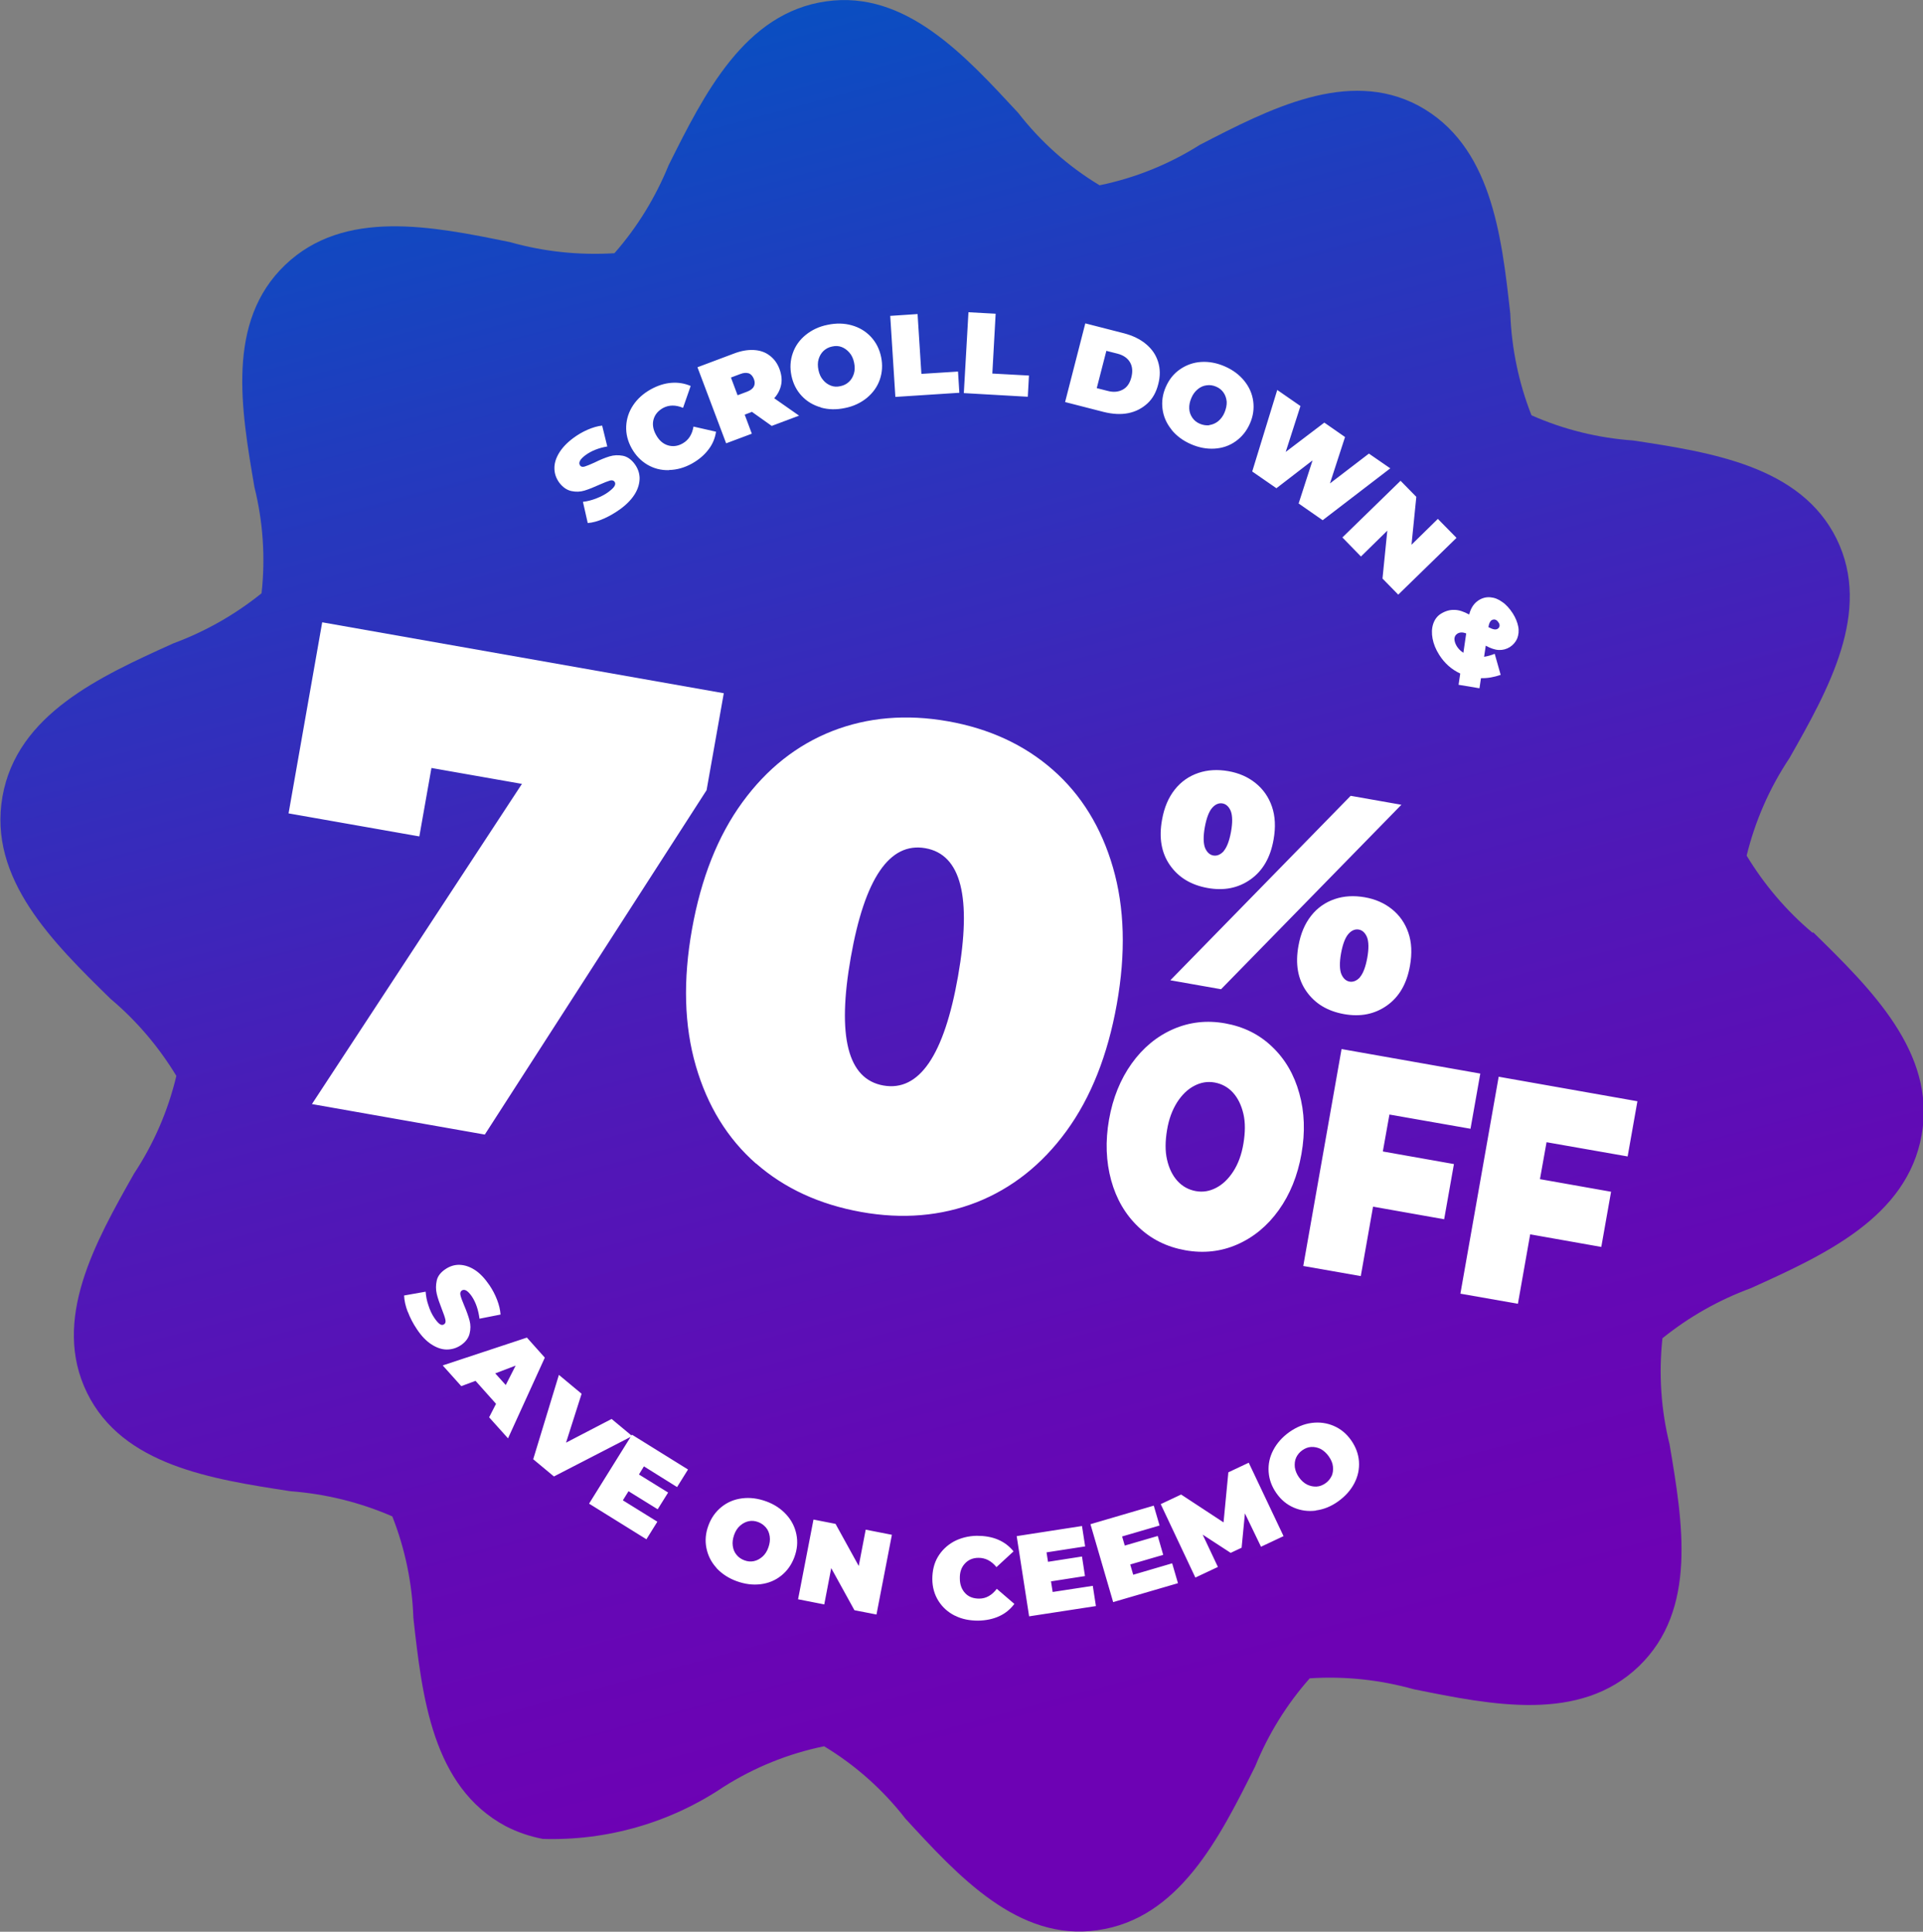
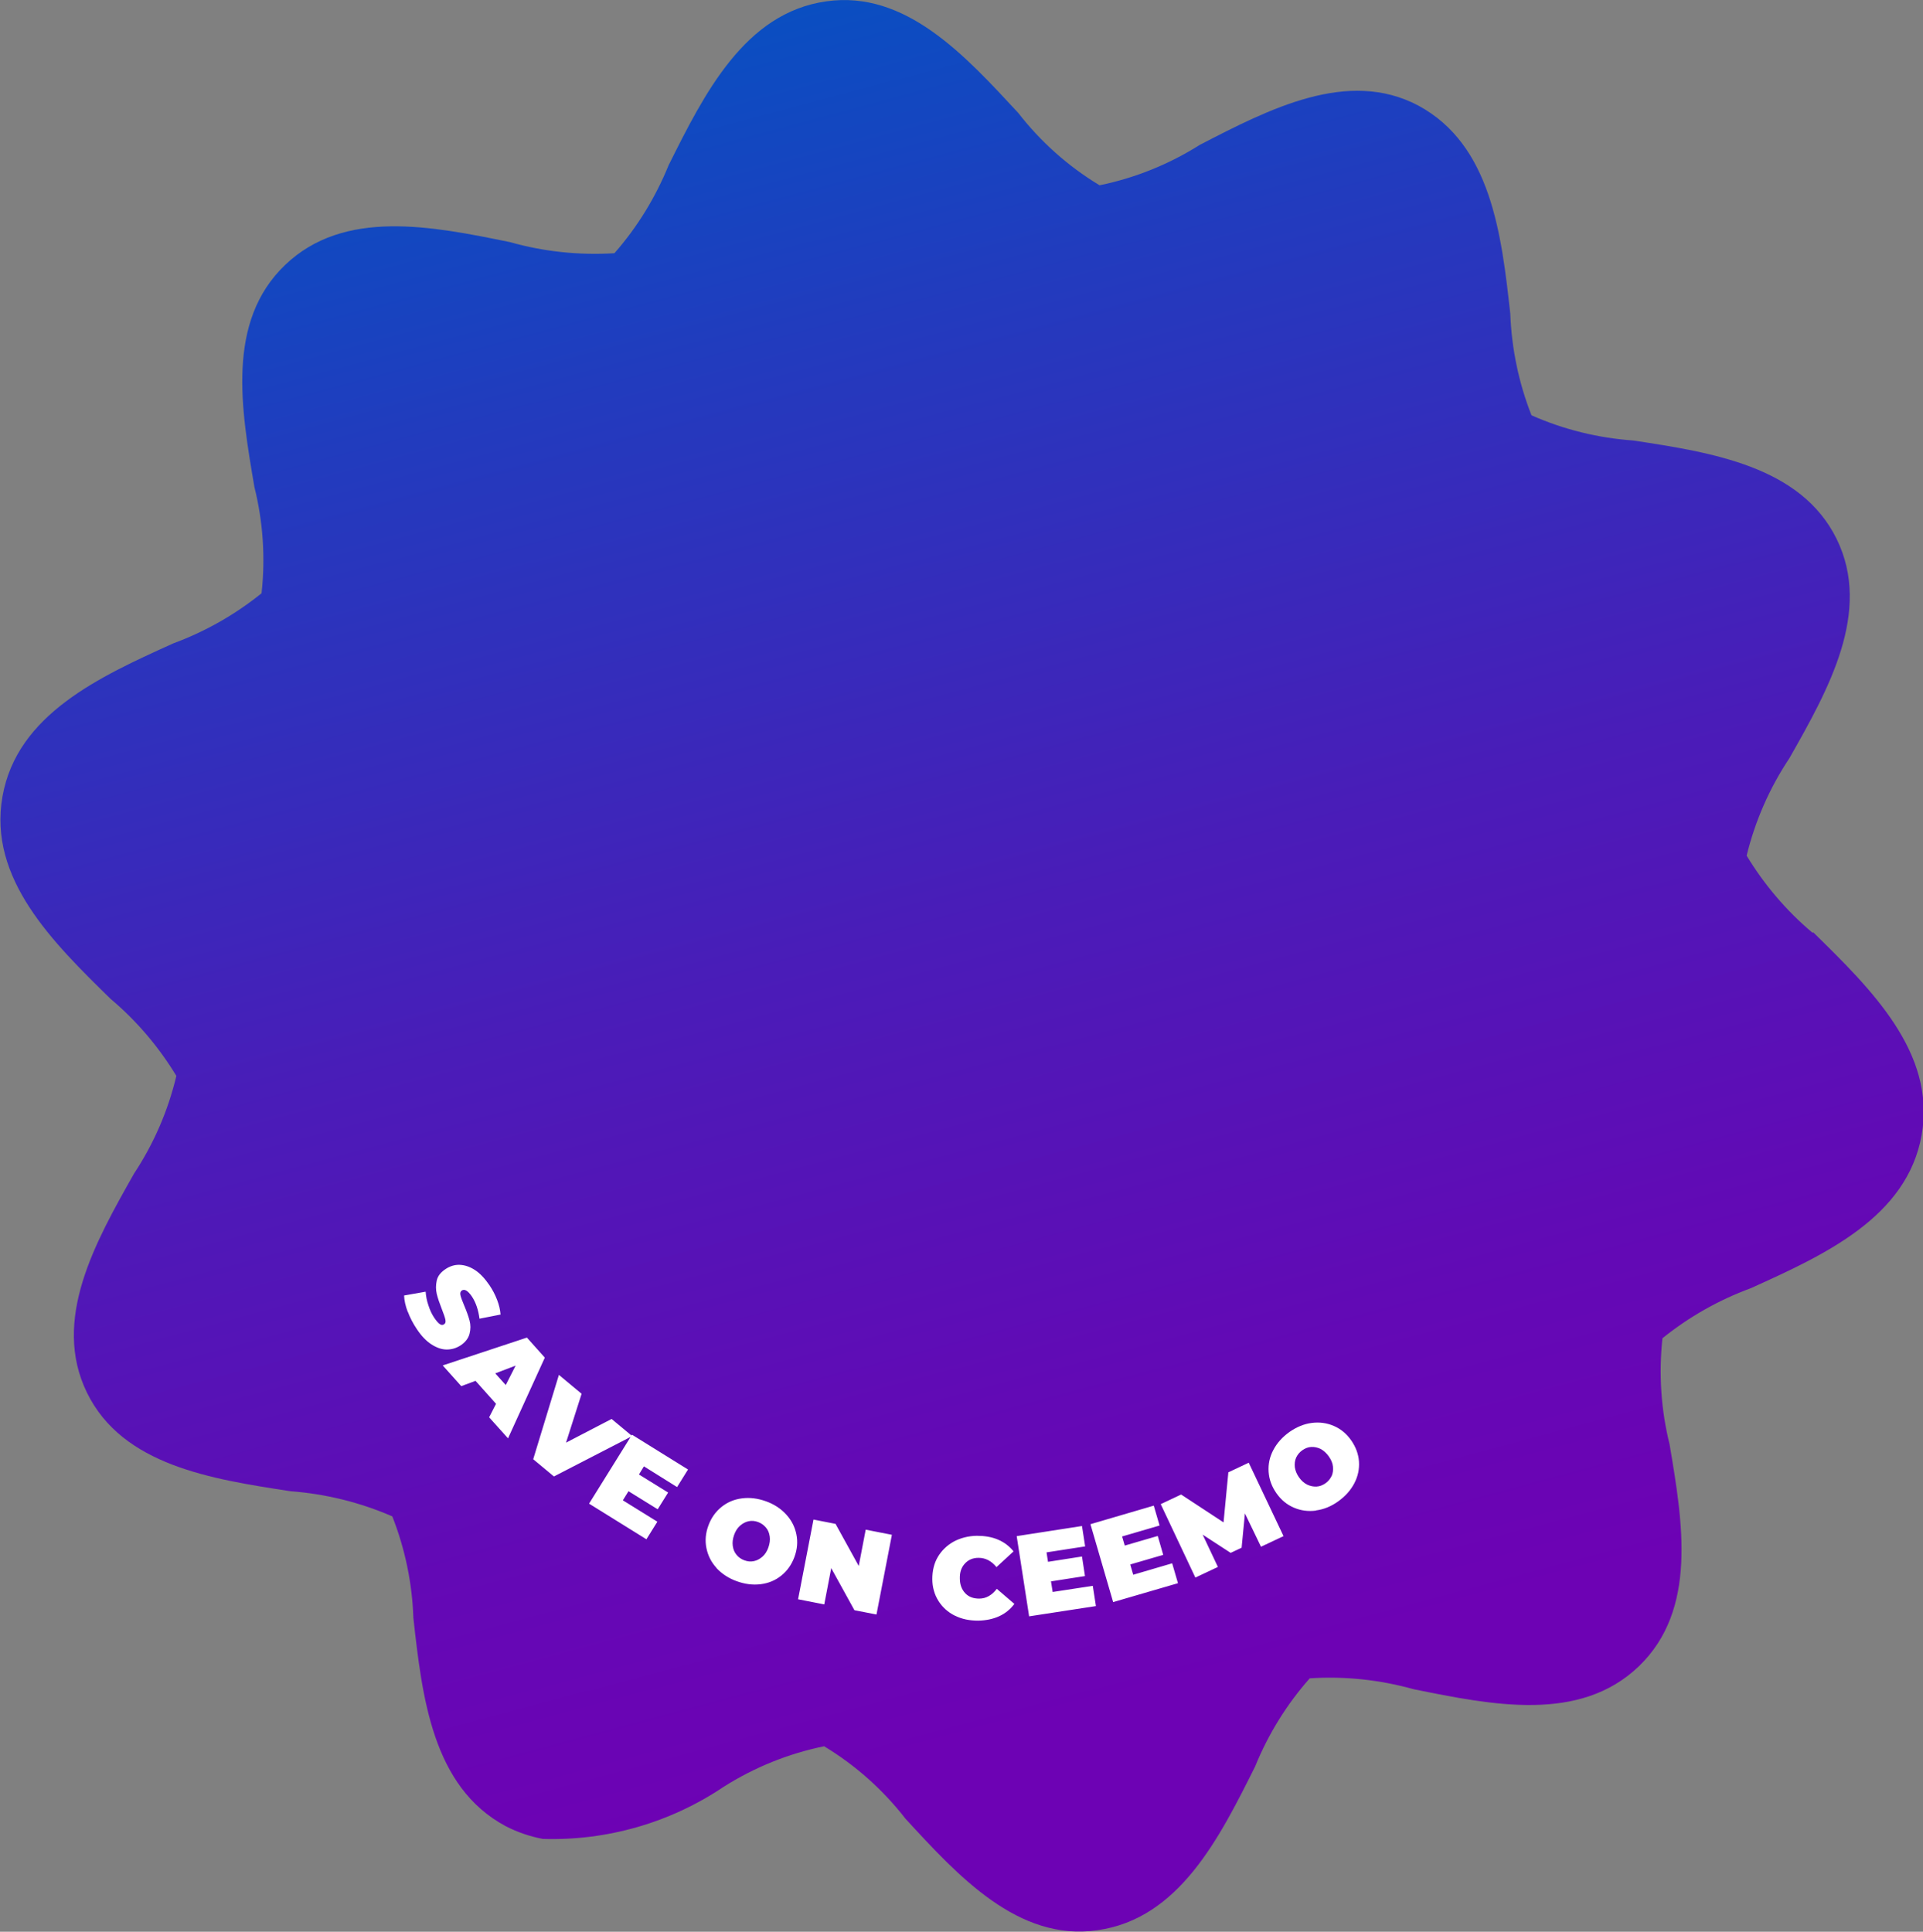
<svg xmlns="http://www.w3.org/2000/svg" id="Layer_2" data-name="Layer 2" viewBox="0 0 116.02 116.56">
  <rect x="0" y="0" width="116.02" height="116.56" fill="#808080" stroke="none" />
  <defs>
    <style>
      .cls-1 {
        fill: #fff;
      }

      .cls-2 {
        fill: url(#linear-gradient);
      }
    </style>
    <linearGradient id="linear-gradient" x1="29.97" y1="-1.82" x2="84.96" y2="116.04" gradientTransform="translate(11.01 -9.2) rotate(10.01)" gradientUnits="userSpaceOnUse">
      <stop offset="0" stop-color="#0056c3" />
      <stop offset=".21" stop-color="#223bbe" />
      <stop offset=".49" stop-color="#4a1cb8" />
      <stop offset=".72" stop-color="#6309b5" />
      <stop offset=".86" stop-color="#6d02b4" />
    </linearGradient>
  </defs>
  <g id="Layer_36" data-name="Layer 36">
    <g id="Color_Reverse" data-name="Color Reverse">
      <path class="cls-2" d="M109.35,56.28c-1.57-1.32-2.91-2.9-3.97-4.65.51-2.09,1.38-4.08,2.58-5.88,2.35-4.14,5-8.84,2.85-13.23-2.16-4.39-7.54-5.22-12.27-5.94-2.12-.15-4.2-.66-6.14-1.52-.77-1.95-1.2-4.03-1.28-6.13-.53-4.78-1.15-10.19-5.55-12.56-4.25-2.25-9,.21-13.18,2.37-1.85,1.17-3.9,2-6.05,2.44-1.89-1.14-3.55-2.62-4.91-4.37-3.19-3.44-6.78-7.41-11.57-6.73-4.93.69-7.37,5.58-9.52,9.89-.79,1.94-1.89,3.74-3.27,5.31-2.12.13-4.25-.09-6.3-.67-4.7-.96-10-2.04-13.57,1.38s-2.65,8.71-1.85,13.4c.52,2.09.67,4.26.43,6.41-1.6,1.29-3.4,2.31-5.32,3.02-4.42,2-9.43,4.27-10.31,9.24-.88,4.97,3.06,8.82,6.52,12.21,1.57,1.32,2.91,2.9,3.97,4.65-.5,2.1-1.36,4.09-2.55,5.89-2.34,4.14-4.99,8.83-2.84,13.23,2.15,4.39,7.52,5.21,12.27,5.94,2.12.16,4.2.67,6.15,1.52.77,1.96,1.2,4.03,1.27,6.12.53,4.78,1.15,10.19,5.55,12.56.71.37,1.47.63,2.26.78,3.88.12,7.7-.98,10.92-3.15,1.85-1.17,3.9-2,6.05-2.44,1.89,1.14,3.55,2.62,4.91,4.37,3.19,3.47,6.8,7.42,11.58,6.73,4.93-.69,7.37-5.58,9.52-9.89.79-1.94,1.9-3.74,3.29-5.31,2.12-.14,4.24.09,6.28.66,4.71.95,10,2.04,13.57-1.38,3.56-3.42,2.65-8.71,1.86-13.4-.52-2.09-.66-4.26-.43-6.4,1.6-1.29,3.4-2.31,5.33-3.02,4.42-2,9.43-4.27,10.31-9.25.88-4.97-3.07-8.82-6.54-12.22Z" />
-       <path id="Scroll_Down_" data-name="Scroll Down &amp;amp;" class="cls-1" d="M36.44,31.29c-.36.16-.69.25-.98.27l-.29-1.28c.27-.03.54-.1.82-.21.28-.11.53-.24.74-.4.18-.14.3-.25.35-.35.05-.09.05-.18,0-.25-.06-.08-.16-.11-.29-.07s-.34.12-.61.24c-.35.16-.65.28-.91.36-.26.08-.52.09-.8.03-.27-.06-.52-.23-.73-.51-.18-.25-.28-.52-.29-.83-.01-.31.08-.62.27-.94s.48-.63.87-.92c.27-.2.56-.37.86-.5.3-.13.6-.22.88-.25l.31,1.26c-.53.09-.97.27-1.31.52-.34.25-.45.46-.33.63.06.08.15.1.28.06s.33-.12.59-.24c.34-.17.64-.29.9-.37.26-.08.53-.09.8-.04.27.05.52.22.73.51.18.25.28.52.29.83,0,.3-.08.62-.27.94-.19.32-.48.63-.87.92-.33.24-.67.44-1.03.6ZM40.35,28.37c-.47.01-.9-.1-1.29-.33-.39-.23-.71-.56-.95-.99-.24-.43-.35-.88-.33-1.33.02-.45.16-.88.42-1.27s.62-.71,1.07-.96c.42-.23.83-.36,1.24-.39.41-.03.79.03,1.16.19l-.46,1.32c-.45-.19-.86-.18-1.21.01-.3.17-.49.4-.57.69-.08.29-.03.61.15.93.18.33.42.54.71.63s.59.06.89-.11c.36-.2.58-.54.66-1.02l1.36.31c-.06.4-.21.76-.46,1.08-.25.33-.58.61-.99.84-.45.25-.91.38-1.38.39ZM45.35,24.86l-.42.16.43,1.15-1.55.58-1.73-4.59,2.21-.83c.42-.16.82-.23,1.19-.21.37.02.69.13.95.33.27.2.47.47.6.82.12.33.16.64.1.94s-.2.58-.42.82l1.5,1.05-1.65.62-1.21-.86ZM45.18,22.53c-.14-.05-.32-.04-.52.04l-.56.21.4,1.07.56-.21c.21-.08.35-.18.42-.32.07-.13.07-.29,0-.46s-.17-.28-.31-.34ZM49.52,24.58c-.46-.13-.84-.36-1.15-.69s-.52-.74-.62-1.22c-.1-.48-.07-.93.08-1.36.15-.43.41-.8.78-1.1.37-.3.81-.51,1.32-.61.52-.11,1-.1,1.46.03.46.13.84.36,1.15.69.31.33.52.74.62,1.22.1.48.07.94-.08,1.37s-.41.79-.78,1.1c-.37.3-.81.51-1.32.61-.52.11-1,.1-1.46-.03ZM51.22,23.04c.14-.13.24-.3.3-.5.06-.2.06-.42.01-.66-.05-.24-.14-.44-.28-.6s-.29-.27-.47-.34-.37-.08-.58-.03c-.2.04-.37.13-.51.26-.14.13-.24.3-.3.5-.06.2-.06.42-.01.66.05.24.14.44.28.6.13.16.29.27.47.34.18.07.37.08.58.03.2-.04.37-.13.51-.26ZM53.71,19.06l1.65-.11.23,3.61,2.21-.14.08,1.28-3.86.25-.31-4.89ZM58.42,18.84l1.65.09-.2,3.61,2.21.12-.07,1.28-3.86-.22.28-4.89ZM65.47,19.51l2.34.6c.53.14.97.35,1.33.65s.6.65.73,1.07c.13.41.14.86.01,1.35-.12.48-.34.88-.66,1.17s-.7.49-1.15.58c-.45.09-.94.06-1.47-.07l-2.34-.6,1.22-4.75ZM66.84,23.59c.34.09.64.06.9-.08.26-.14.43-.39.52-.75.09-.36.06-.66-.09-.91-.15-.25-.4-.42-.75-.51l-.67-.17-.58,2.25.67.17ZM70.68,25.92c-.3-.37-.48-.78-.54-1.23-.06-.45,0-.9.2-1.35.2-.45.48-.8.86-1.06s.8-.41,1.27-.44c.47-.03.95.06,1.43.27.48.21.87.5,1.17.87.3.37.48.78.54,1.23.06.45,0,.9-.2,1.35-.2.45-.48.8-.86,1.07s-.8.41-1.27.44-.95-.06-1.43-.27c-.48-.21-.87-.5-1.17-.87ZM72.96,25.65c.19-.03.37-.1.53-.23s.3-.31.39-.53.14-.44.13-.65c-.02-.21-.08-.39-.19-.55-.11-.16-.26-.28-.45-.36-.19-.08-.38-.11-.57-.08-.19.02-.37.1-.53.23s-.3.31-.39.53c-.1.23-.14.44-.13.65s.08.39.19.55c.11.16.26.28.45.36.19.08.38.11.57.09ZM83.88,28.26l-4.08,3.13-1.45-1.01.84-2.6-2.18,1.68-1.46-1.01,1.51-4.92,1.4.97-.89,2.77,2.33-1.77,1.25.87-.91,2.8,2.35-1.8,1.29.89ZM87.87,32.46l-3.51,3.42-.95-.97.29-2.89-1.59,1.56-1.12-1.15,3.51-3.42.95.97-.29,2.89,1.59-1.56,1.13,1.15ZM89.35,40.93l-.09.6-1.26-.21.1-.68c-.52-.24-.95-.62-1.27-1.13-.21-.33-.34-.66-.4-.98s-.05-.62.04-.89c.09-.26.24-.47.47-.61.26-.16.53-.24.8-.23.27,0,.57.1.9.28.1-.4.29-.68.57-.86.22-.14.45-.2.7-.18.25.02.49.11.72.28.24.16.45.4.64.69.17.27.28.54.33.8.05.26.02.5-.06.71-.09.21-.24.39-.44.52-.21.13-.43.19-.67.18-.24-.01-.5-.1-.79-.26l-.1.67c.2-.03.42-.09.64-.18l.36,1.27c-.4.14-.79.21-1.18.2ZM88.29,39.39l.17-1.17c-.21-.08-.39-.08-.54.02-.1.07-.16.16-.17.3,0,.14.04.28.14.45.1.16.23.29.4.4ZM90.22,37.39c-.08-.02-.15-.01-.22.03-.05.03-.09.08-.12.14s-.06.15-.08.28c.26.14.44.18.56.1.06-.04.1-.09.11-.16s0-.14-.06-.22c-.06-.09-.12-.15-.2-.17Z" />
      <path id="Save_on_Ceemo" data-name="Save on Ceemo" class="cls-1" d="M24.6,79.16c-.14-.37-.21-.7-.22-.99l1.3-.23c.02.27.07.55.17.83.09.29.21.54.36.76.13.19.24.31.33.37.09.06.17.06.25.01.09-.06.11-.15.08-.29-.03-.14-.1-.34-.21-.62-.14-.36-.25-.67-.31-.93-.06-.26-.06-.52,0-.8s.25-.51.54-.7c.26-.17.54-.26.84-.25s.61.11.92.31.6.51.88.92c.19.28.34.57.46.88.12.31.19.61.21.89l-1.27.25c-.07-.53-.22-.98-.46-1.34-.24-.35-.44-.47-.61-.36-.08.06-.11.15-.08.28.03.13.1.33.22.61.15.35.26.66.33.92.07.26.07.53,0,.8-.07.27-.25.51-.54.7-.26.17-.54.25-.84.25-.3,0-.61-.11-.92-.31s-.61-.51-.88-.92c-.23-.34-.41-.69-.55-1.06ZM29.93,84.71l-1.24-1.39-.86.32-1.12-1.25,5.08-1.68,1.08,1.21-2.22,4.87-1.14-1.27.42-.82ZM30.51,83.58l.6-1.18-1.23.47.64.71ZM38.15,86.65l-4.73,2.44-1.25-1.04,1.55-5.09,1.37,1.14-.94,2.95,2.75-1.43,1.25,1.04ZM39.66,91.82l-.66,1.06-3.46-2.15,2.59-4.16,3.38,2.1-.66,1.06-2-1.25-.3.49,1.76,1.09-.63,1.01-1.76-1.09-.34.55,2.08,1.29ZM43.23,94.61c-.32-.35-.52-.75-.61-1.2-.09-.45-.05-.9.12-1.36s.43-.83.79-1.12c.36-.29.77-.46,1.24-.52.47-.06.95,0,1.45.18.5.18.9.45,1.22.8.32.35.52.75.61,1.2.09.45.05.9-.12,1.36s-.43.83-.79,1.12c-.36.29-.77.46-1.24.52s-.95,0-1.45-.18c-.5-.18-.9-.45-1.22-.79ZM45.48,94.2c.19-.04.36-.13.52-.27.16-.14.28-.33.36-.56.08-.23.11-.45.08-.66s-.1-.39-.23-.54-.28-.26-.47-.33c-.19-.07-.38-.09-.57-.05s-.36.13-.52.27c-.16.14-.28.33-.36.56-.08.23-.11.45-.08.66.03.21.1.39.23.54.12.15.28.26.47.33.19.07.38.09.57.05ZM53.81,92.61l-.93,4.81-1.33-.26-1.4-2.54-.42,2.19-1.58-.31.93-4.81,1.33.26,1.4,2.54.42-2.19,1.58.31ZM57.61,97.49c-.42-.21-.75-.51-.99-.89s-.37-.83-.37-1.32c0-.49.1-.94.33-1.33.23-.39.55-.7.96-.93.41-.22.88-.34,1.39-.35.48,0,.9.07,1.28.23s.69.4.94.71l-1.03.95c-.31-.38-.67-.56-1.08-.56-.35,0-.62.12-.83.35-.21.23-.31.52-.3.9,0,.37.12.67.33.89s.49.32.84.32c.41,0,.76-.2,1.06-.59l1.06.91c-.24.32-.54.57-.91.74-.37.17-.79.26-1.27.27-.52,0-.99-.09-1.4-.3ZM65.93,95.68l.19,1.23-4.03.62-.75-4.84,3.94-.61.19,1.23-2.33.36.09.57,2.05-.32.18,1.18-2.05.32.1.64,2.42-.37ZM70.72,94.33l.35,1.2-3.91,1.14-1.37-4.7,3.82-1.12.35,1.2-2.26.66.16.55,1.99-.58.33,1.14-1.99.58.18.62,2.35-.69ZM76.08,93.33l-.97-2.01-.2,2.07-.66.31-1.69-1.1.92,1.95-1.36.64-2.09-4.43,1.23-.58,2.56,1.68.29-3.02,1.23-.58,2.1,4.43-1.36.64ZM79.39,91.15c-.47.06-.91,0-1.33-.18-.42-.18-.77-.47-1.05-.87s-.44-.83-.47-1.29c-.03-.46.06-.89.28-1.31.22-.42.54-.78.97-1.09.43-.3.88-.49,1.35-.55.47-.06.91,0,1.33.18.42.18.77.47,1.05.87.28.4.44.83.47,1.28s-.06.89-.28,1.31c-.22.42-.54.78-.97,1.09s-.88.49-1.35.55ZM80.34,89.07c.08-.18.1-.37.08-.58s-.11-.41-.25-.61c-.14-.2-.31-.35-.49-.45-.19-.09-.38-.13-.57-.12-.19.01-.37.08-.54.2-.17.12-.29.27-.37.44-.08.18-.1.37-.08.58.03.21.11.41.25.61.14.2.31.35.49.44.19.09.38.13.57.12.19-.01.37-.08.54-.2.17-.12.29-.27.37-.44Z" />
-       <path id="_70_Off" data-name="70% Off" class="cls-1" d="M43.67,41.82l-1.04,5.86-13.38,20.78-10.43-1.84,12.67-19.32-5.46-.96-.73,4.13-7.89-1.39,2.03-11.53,24.23,4.28ZM45.61,70.21c-1.72-1.51-2.93-3.48-3.63-5.9-.7-2.42-.78-5.16-.23-8.24s1.56-5.63,3.04-7.66c1.48-2.03,3.29-3.46,5.43-4.3,2.13-.83,4.46-1.03,6.96-.59s4.62,1.42,6.34,2.93c1.72,1.51,2.93,3.48,3.63,5.9.7,2.42.78,5.16.23,8.24s-1.56,5.63-3.04,7.66c-1.48,2.03-3.3,3.46-5.43,4.3-2.13.83-4.46,1.03-6.96.58s-4.62-1.42-6.34-2.93ZM57.8,58.91c.84-4.77.19-7.35-1.97-7.73s-3.66,1.82-4.5,6.59-.19,7.35,1.97,7.73,3.66-1.82,4.5-6.59ZM70.59,52.21c-.52-.74-.68-1.66-.48-2.75.13-.74.39-1.34.77-1.82.38-.48.86-.81,1.42-1,.56-.19,1.16-.22,1.8-.11s1.19.35,1.65.72.79.84.99,1.42c.2.58.23,1.24.1,1.98-.19,1.1-.66,1.9-1.4,2.42-.74.52-1.6.69-2.59.51s-1.74-.63-2.26-1.37ZM81.49,48.02l3.06.54-10.88,11.13-3.06-.54,10.88-11.13ZM73.83,51.35c.19-.22.34-.61.44-1.16s.09-.97-.01-1.24c-.11-.27-.28-.43-.5-.47s-.44.05-.63.27c-.19.22-.34.61-.44,1.16s-.09.97.01,1.24c.11.27.28.43.5.47s.44-.05.64-.27ZM78.82,59.82c-.52-.74-.68-1.66-.48-2.75.13-.74.39-1.34.77-1.82s.86-.81,1.42-1c.56-.19,1.16-.22,1.8-.11s1.19.35,1.65.72c.46.37.79.84.99,1.42.2.58.23,1.24.1,1.98-.19,1.1-.66,1.9-1.4,2.42-.74.52-1.6.69-2.59.51s-1.74-.63-2.26-1.37ZM82.05,58.96c.19-.22.34-.61.44-1.16s.09-.97-.01-1.24c-.11-.27-.28-.43-.5-.47s-.44.05-.63.27c-.19.22-.34.61-.44,1.16s-.09.97.01,1.24c.11.27.28.43.5.47s.44-.05.64-.27ZM68.68,74.03c-.78-.74-1.33-1.68-1.64-2.81s-.36-2.35-.13-3.66.69-2.44,1.37-3.39c.68-.95,1.52-1.64,2.5-2.07.99-.43,2.03-.55,3.14-.35s2.05.66,2.83,1.41c.78.74,1.33,1.68,1.64,2.81.32,1.13.36,2.35.13,3.66s-.69,2.44-1.37,3.39c-.68.95-1.52,1.64-2.5,2.07s-2.03.55-3.14.35-2.05-.66-2.83-1.41ZM73.38,71.67c.4-.21.74-.54,1.03-.99s.5-1.01.61-1.68.12-1.26,0-1.78-.33-.96-.63-1.29c-.3-.33-.67-.53-1.1-.61s-.84-.01-1.24.2c-.4.21-.74.54-1.03.99-.29.46-.5,1.01-.61,1.68s-.12,1.26,0,1.78c.12.53.33.96.63,1.29s.67.53,1.1.61.84.01,1.24-.2ZM83.83,67.24l-.4,2.24,4.29.76-.59,3.33-4.29-.76-.74,4.19-3.47-.61,2.31-13.09,8.37,1.48-.59,3.33-4.9-.86ZM93.31,68.91l-.4,2.24,4.29.76-.59,3.33-4.29-.76-.74,4.19-3.47-.61,2.31-13.09,8.37,1.48-.59,3.33-4.9-.86Z" />
    </g>
  </g>
</svg>